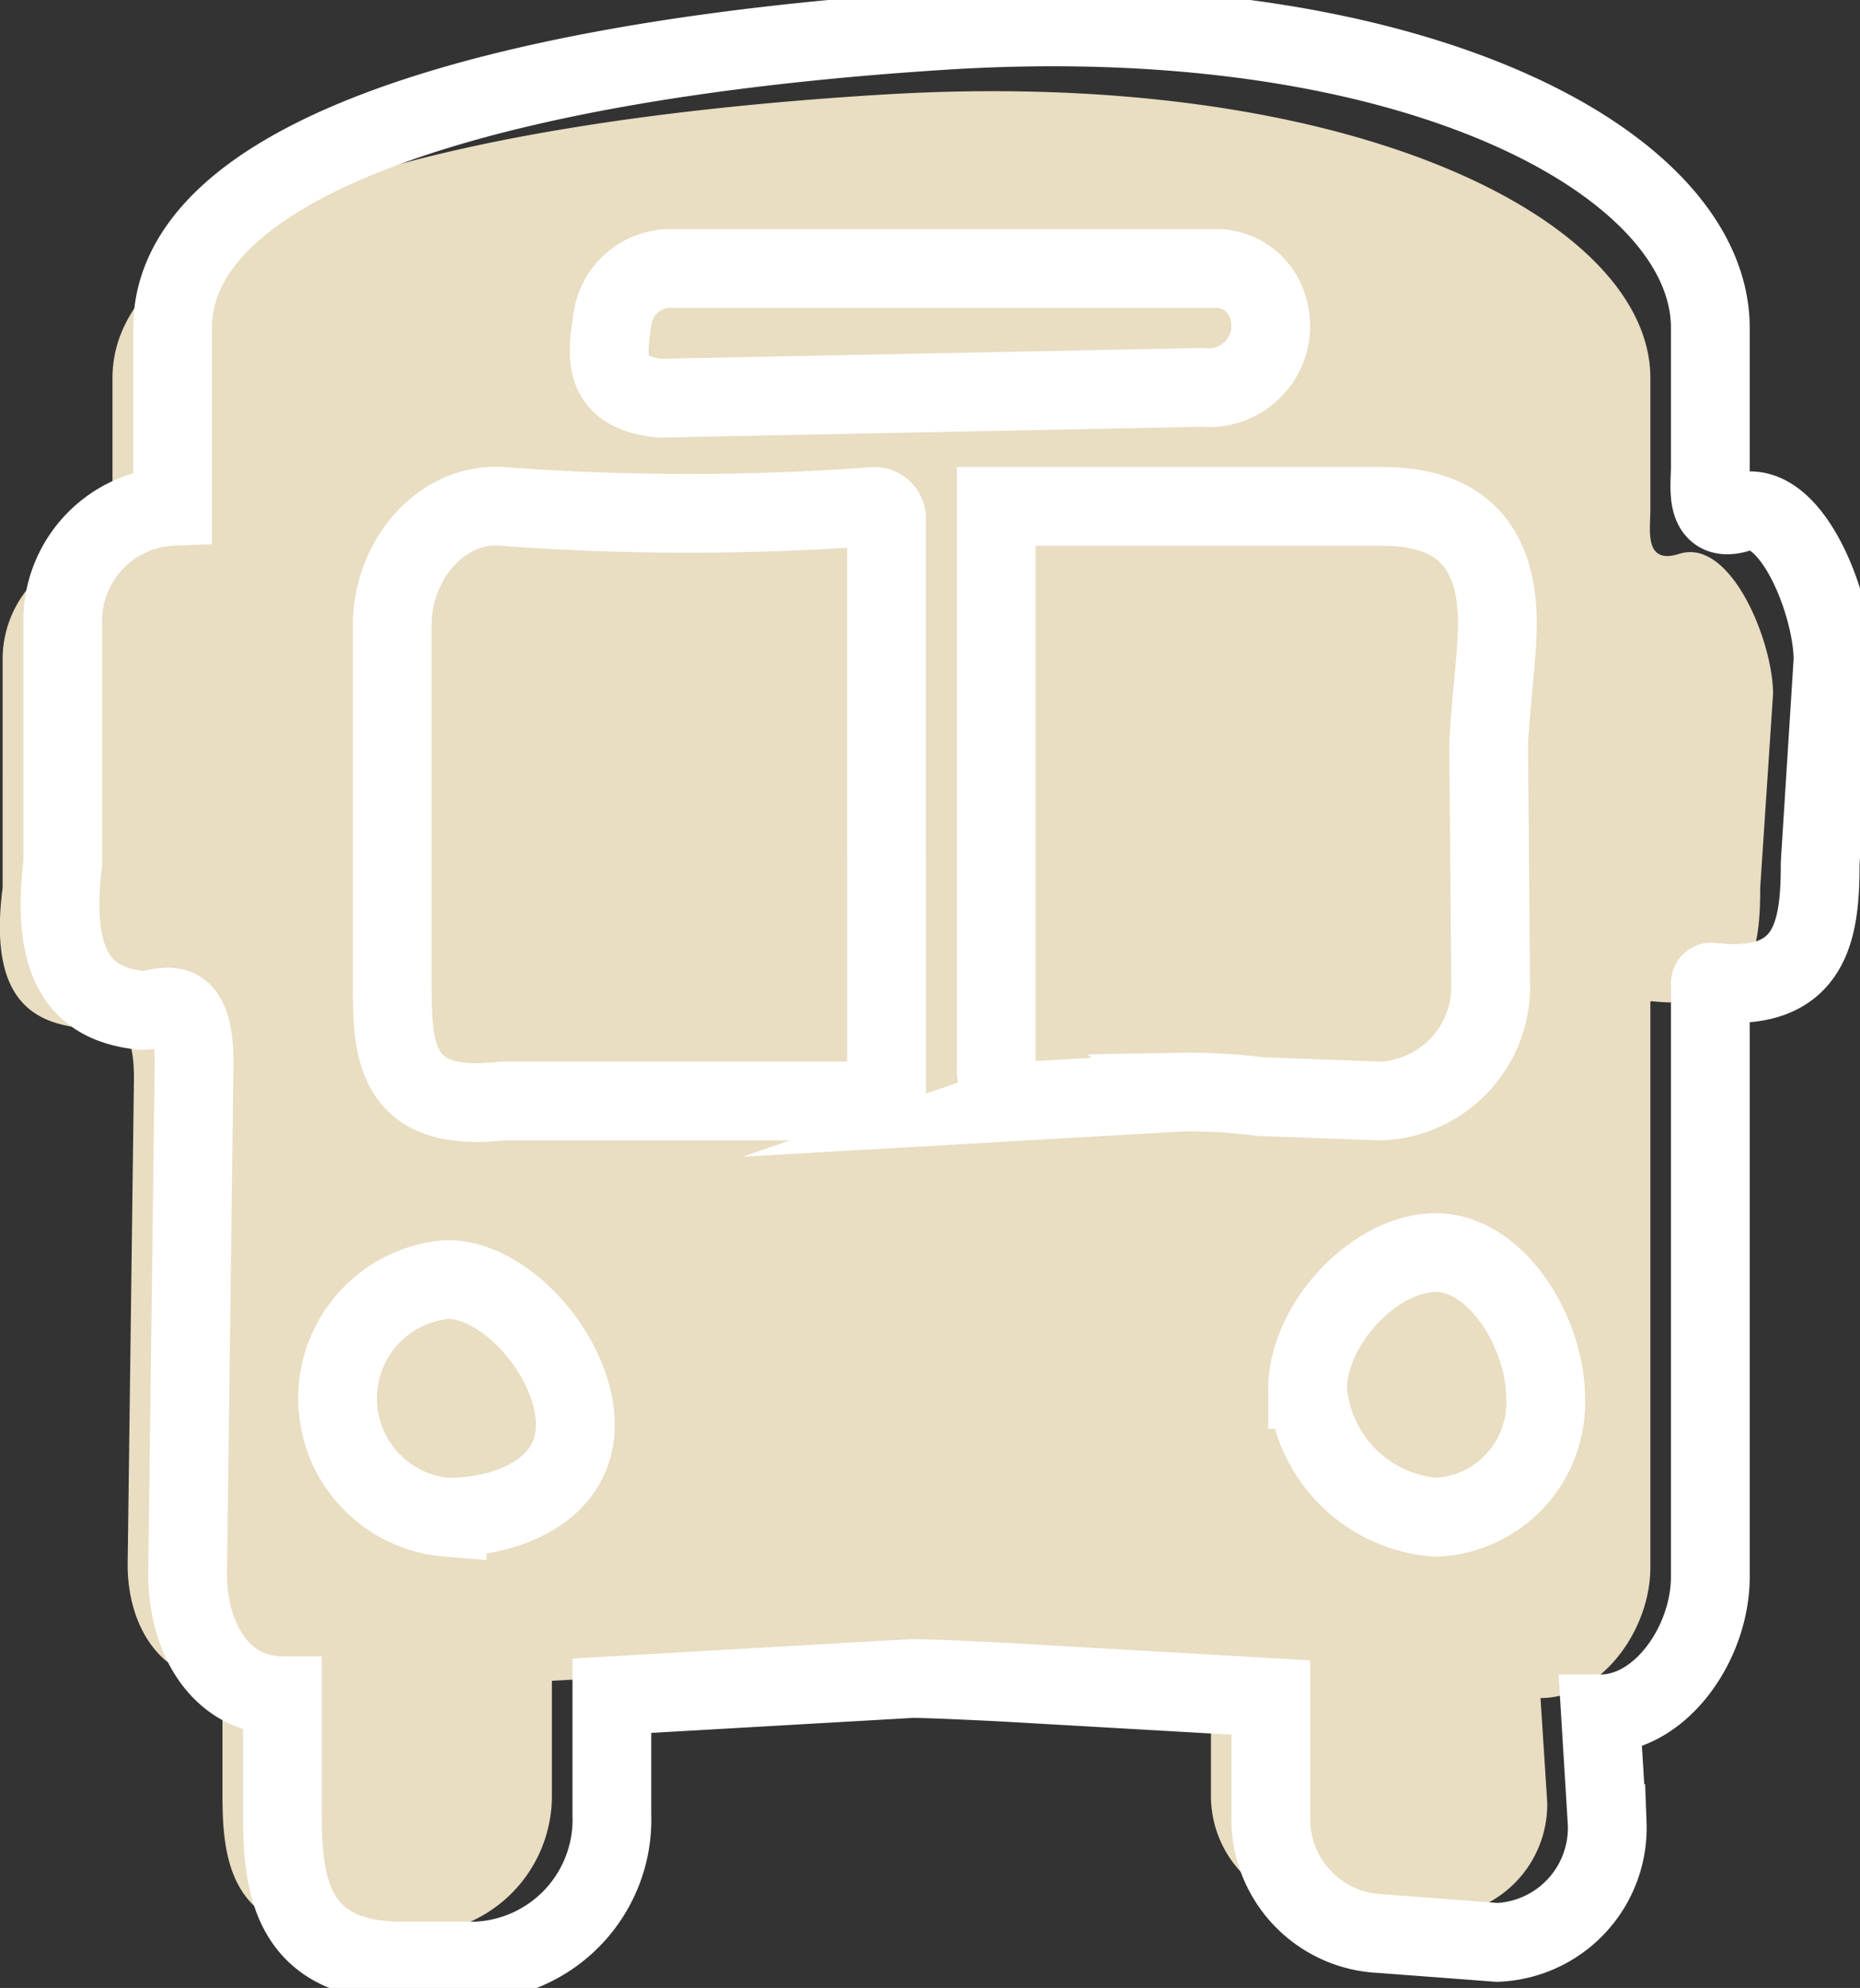
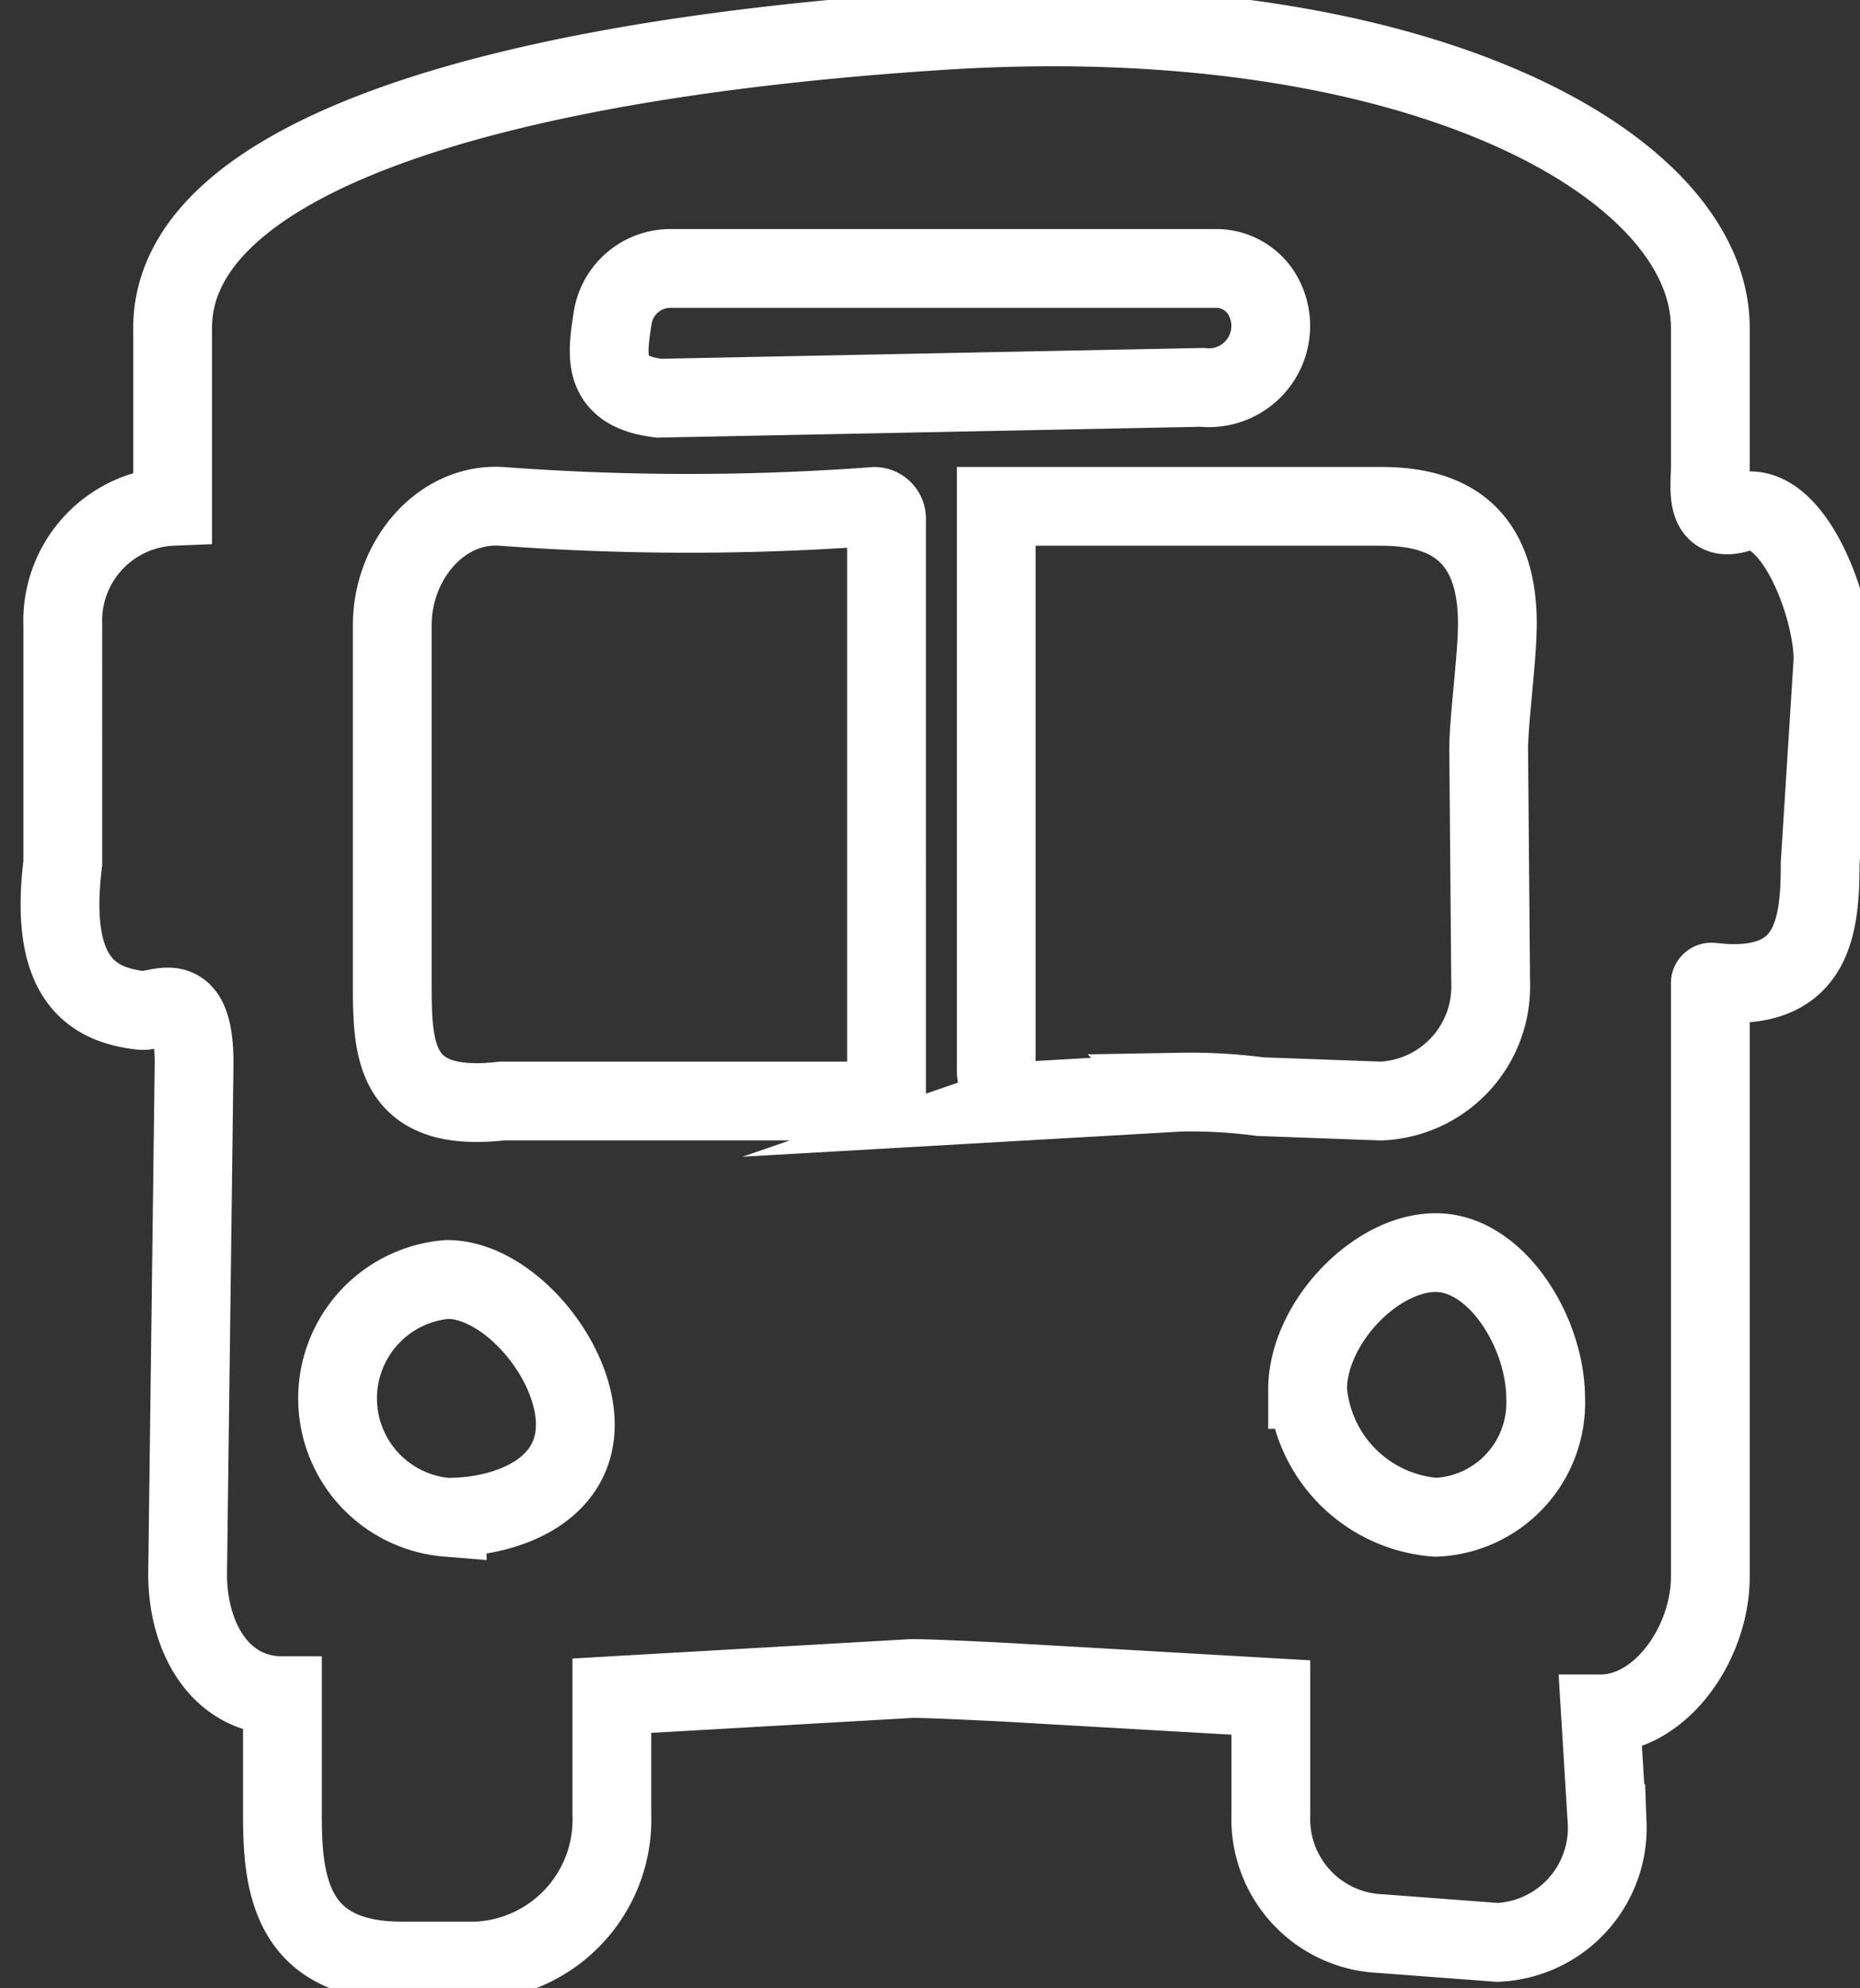
<svg xmlns="http://www.w3.org/2000/svg" width="59.029" height="63.088" viewBox="0 0 59.029 63.088">
  <rect x="0" y="0" width="59.029" height="63.088" fill="#333333" stroke="none" />
  <defs>
    <clipPath id="clip-path">
      <rect id="Rechteck_35" data-name="Rechteck 35" width="59.029" height="63.088" fill="none" />
    </clipPath>
  </defs>
  <g id="icon_bus" transform="translate(0 0)">
    <g id="Gruppe_46" data-name="Gruppe 46" transform="translate(0 0)" clip-path="url(#clip-path)">
-       <path id="Pfad_238" data-name="Pfad 238" d="M27.976,4.347c14.808-.909,24.4,3.955,24.4,8.989v4.211c0,.612-.208,1.731.92,1.372,1.629-.517,2.974,2.777,2.974,4.448l-.408,6.149c0,1.977-.23,3.953-3.45,3.6a.033.033,0,0,0-.036.031V51.089c0,1.989-1.558,4.143-3.486,4.143l.213,3.314a3.542,3.542,0,0,1-3.486,3.6l-3.7-.266a3.543,3.543,0,0,1-3.486-3.6V54.739l-8.354-.458c-.333-.018-2.753-.133-3.086-.114l-9.476.517v3.6a4.373,4.373,0,0,1-4.291,4.426H10.836c-3.572,0-3.776-2.437-3.776-4.426v-3.6c-1.928,0-3.009-1.693-3.009-3.682l.2-15.44c0-2.4-1.121-1.532-1.7-1.6-1.568-.175-2.919-.977-2.467-4.45V22.324a3.538,3.538,0,0,1,3.486-3.6V13.336c0-5.033,9.787-8.092,24.4-8.989" transform="translate(0 -1.343)" fill="#e9ddc2" />
      <path id="Pfad_239" data-name="Pfad 239" d="M30.761,1.365c14.808-.954,24.4,4.152,24.4,9.437v4.421c0,.642-.207,1.817.921,1.441,1.628-.543,2.973,2.915,2.973,4.669l-.408,6.456c0,2.075-.23,4.151-3.45,3.775a.033.033,0,0,0-.036.033v18.84c0,2.088-1.558,4.35-3.486,4.35l.213,3.479A3.639,3.639,0,0,1,48.4,62.039l-3.7-.279a3.639,3.639,0,0,1-3.486-3.775V54.267l-8.354-.48c-.333-.019-2.753-.139-3.086-.12L20.3,54.21v3.774a4.492,4.492,0,0,1-4.291,4.646H13.621c-3.572,0-3.776-2.558-3.776-4.646V54.21c-1.928,0-3.009-1.778-3.009-3.865l.206-16.209c0-2.516-1.122-1.609-1.7-1.676-1.568-.184-2.919-1.026-2.467-4.672V20.238a3.635,3.635,0,0,1,3.486-3.774V10.8C6.359,5.517,16.146,2.307,30.761,1.365ZM13.331,20.238V31.562c0,2.088,0,4.178,3.486,3.775h12.2V16.867a.389.389,0,0,0-.372-.4,79.588,79.588,0,0,1-11.829,0C14.9,16.329,13.331,18.154,13.331,20.238Zm20.1,15.1,4.936-.283a16.942,16.942,0,0,1,2.506.143l3.83.14a3.639,3.639,0,0,0,3.486-3.775l-.061-7.219c-.031-.981.3-3.159.273-4.318-.062-3.03-1.987-3.561-3.7-3.561H32.5V34.331A.969.969,0,0,0,33.434,35.337ZM15.075,48.548c1.925,0,4.065-.855,4.065-2.94S17,41,15.075,41a3.787,3.787,0,0,0,0,7.549Zm31.374,0a3.639,3.639,0,0,0,3.486-3.775c0-2.084-1.56-4.625-3.486-4.625s-4.069,2.259-4.069,4.344A4.411,4.411,0,0,0,46.448,48.548ZM41.008,9.871a1.7,1.7,0,0,0-1.557-.956h-17.3a1.857,1.857,0,0,0-1.824,1.565c-.183,1.178-.38,2.341,1.477,2.553l17.229-.344A1.962,1.962,0,0,0,41.008,9.871Z" transform="translate(-0.882 -0.396)" fill="none" stroke="#fff" stroke-miterlimit="10" stroke-width="2.5" />
    </g>
  </g>
</svg>